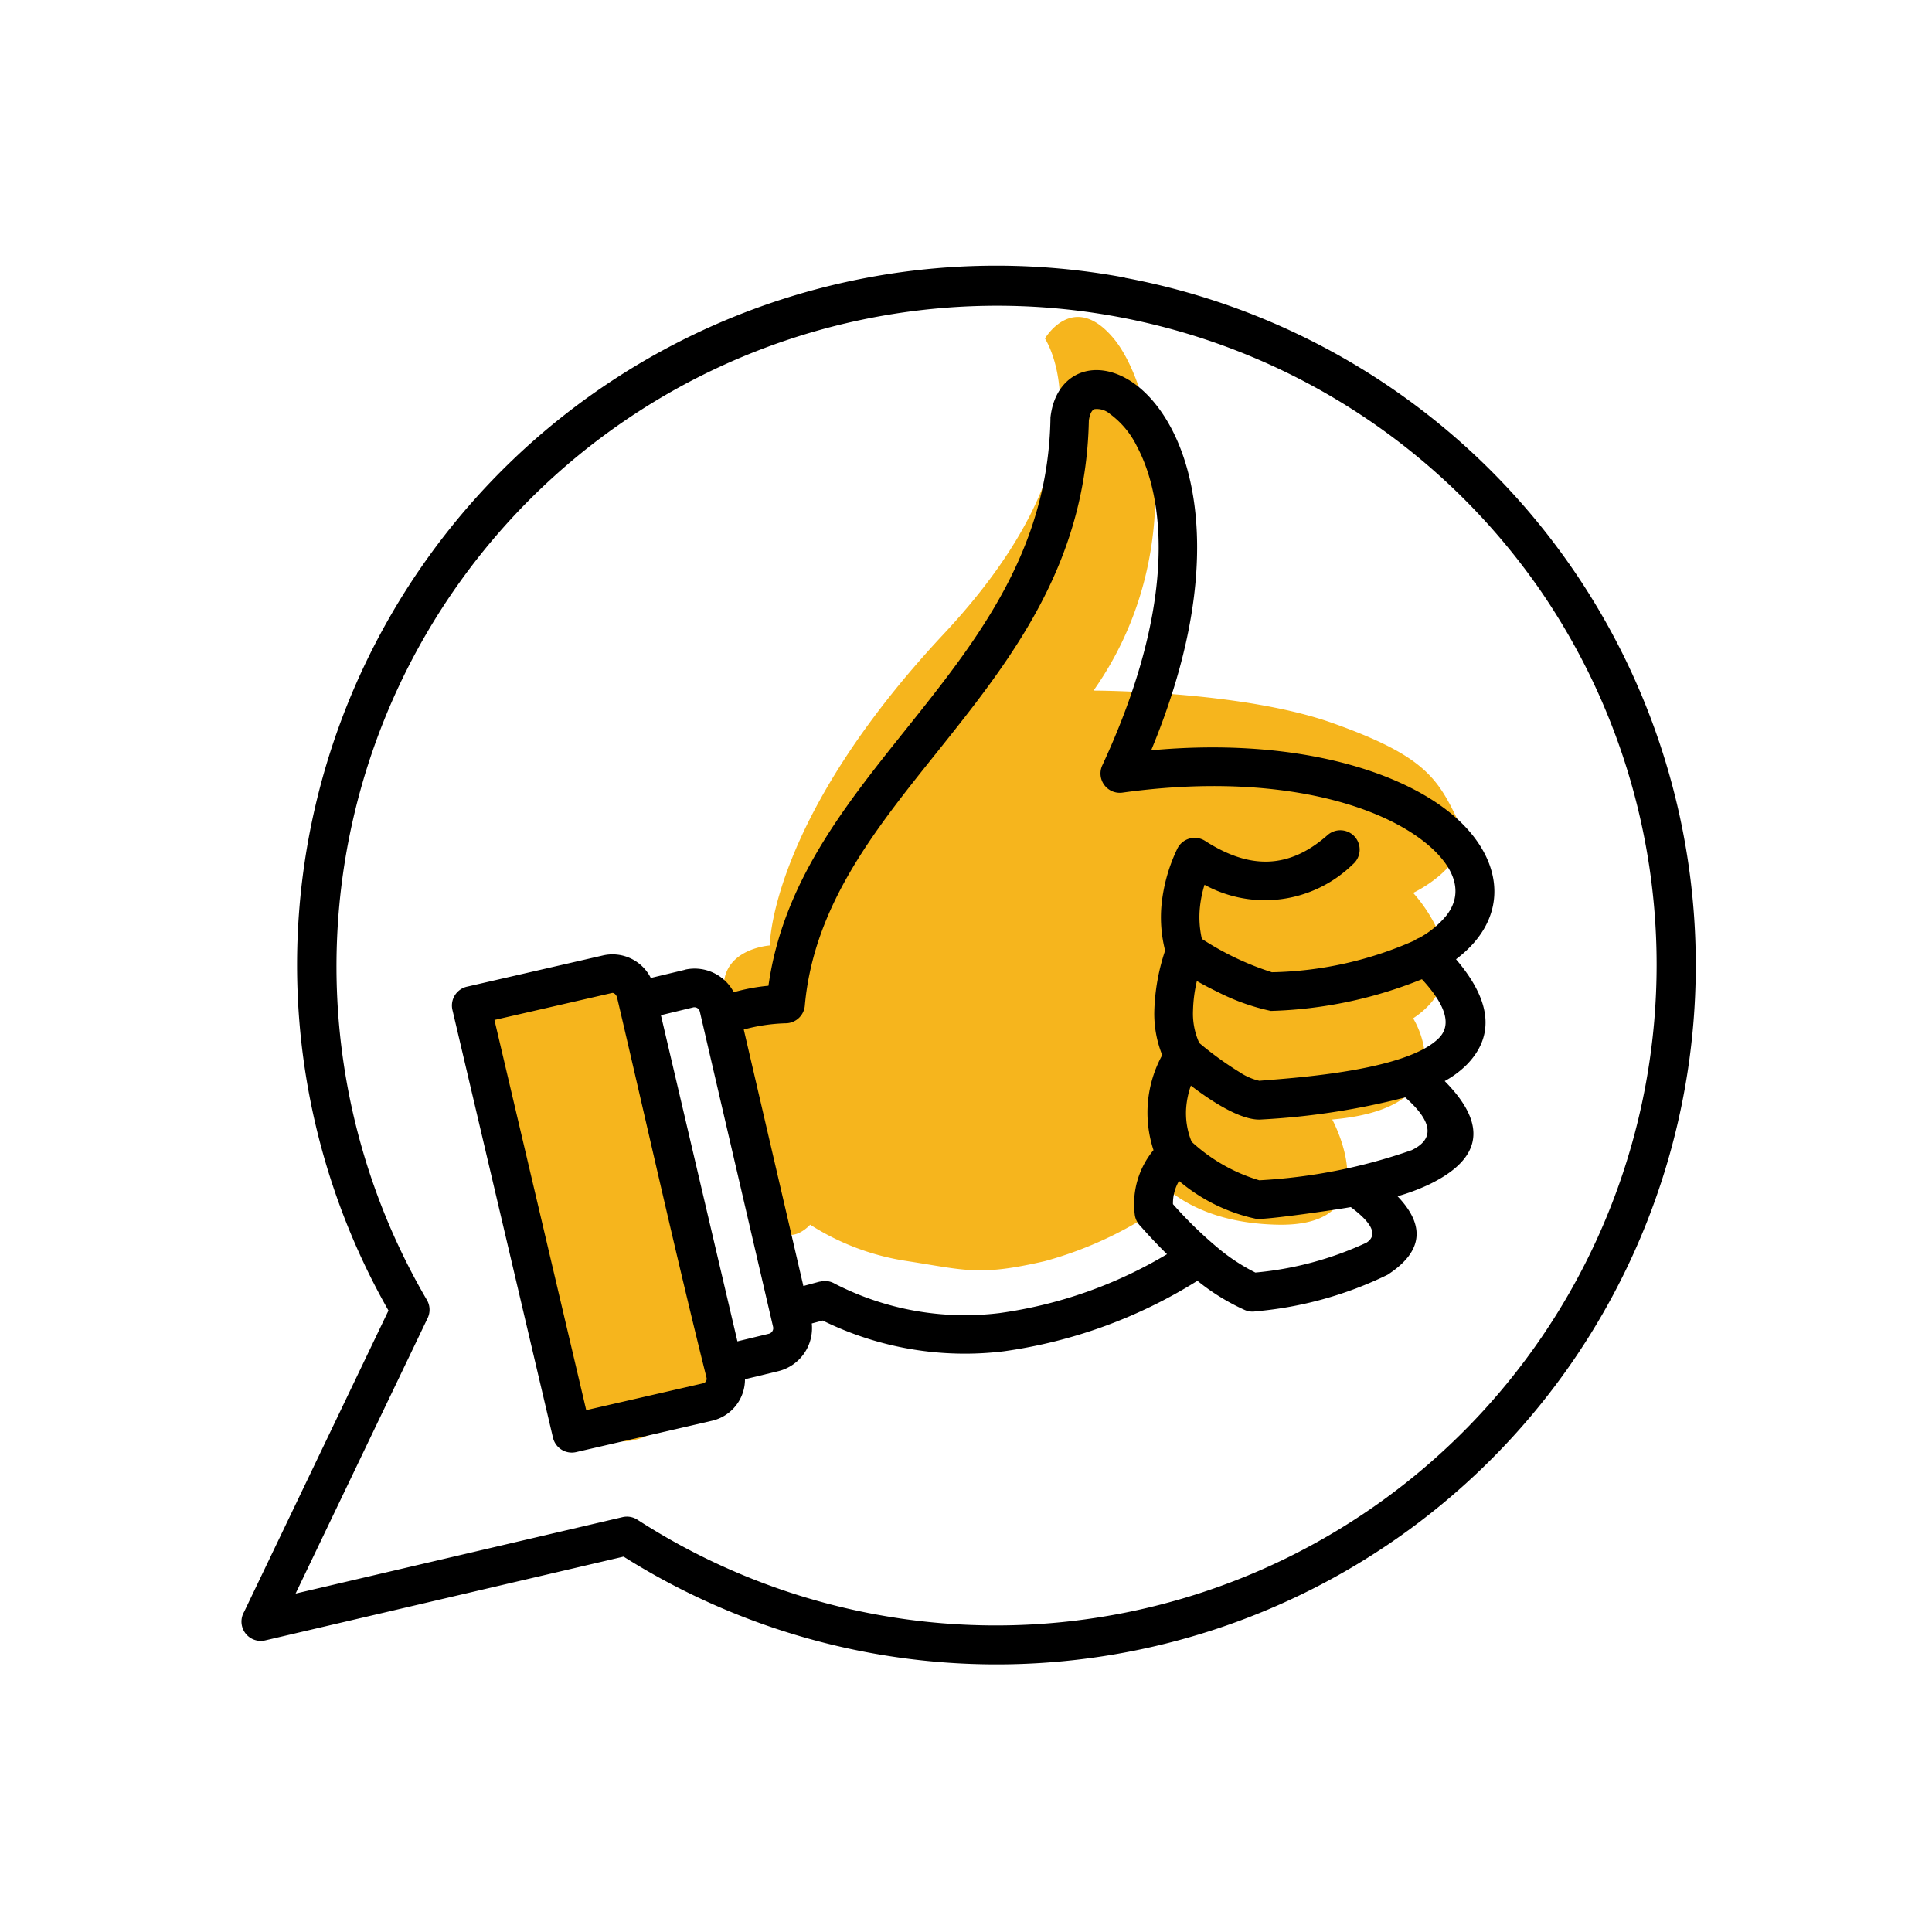
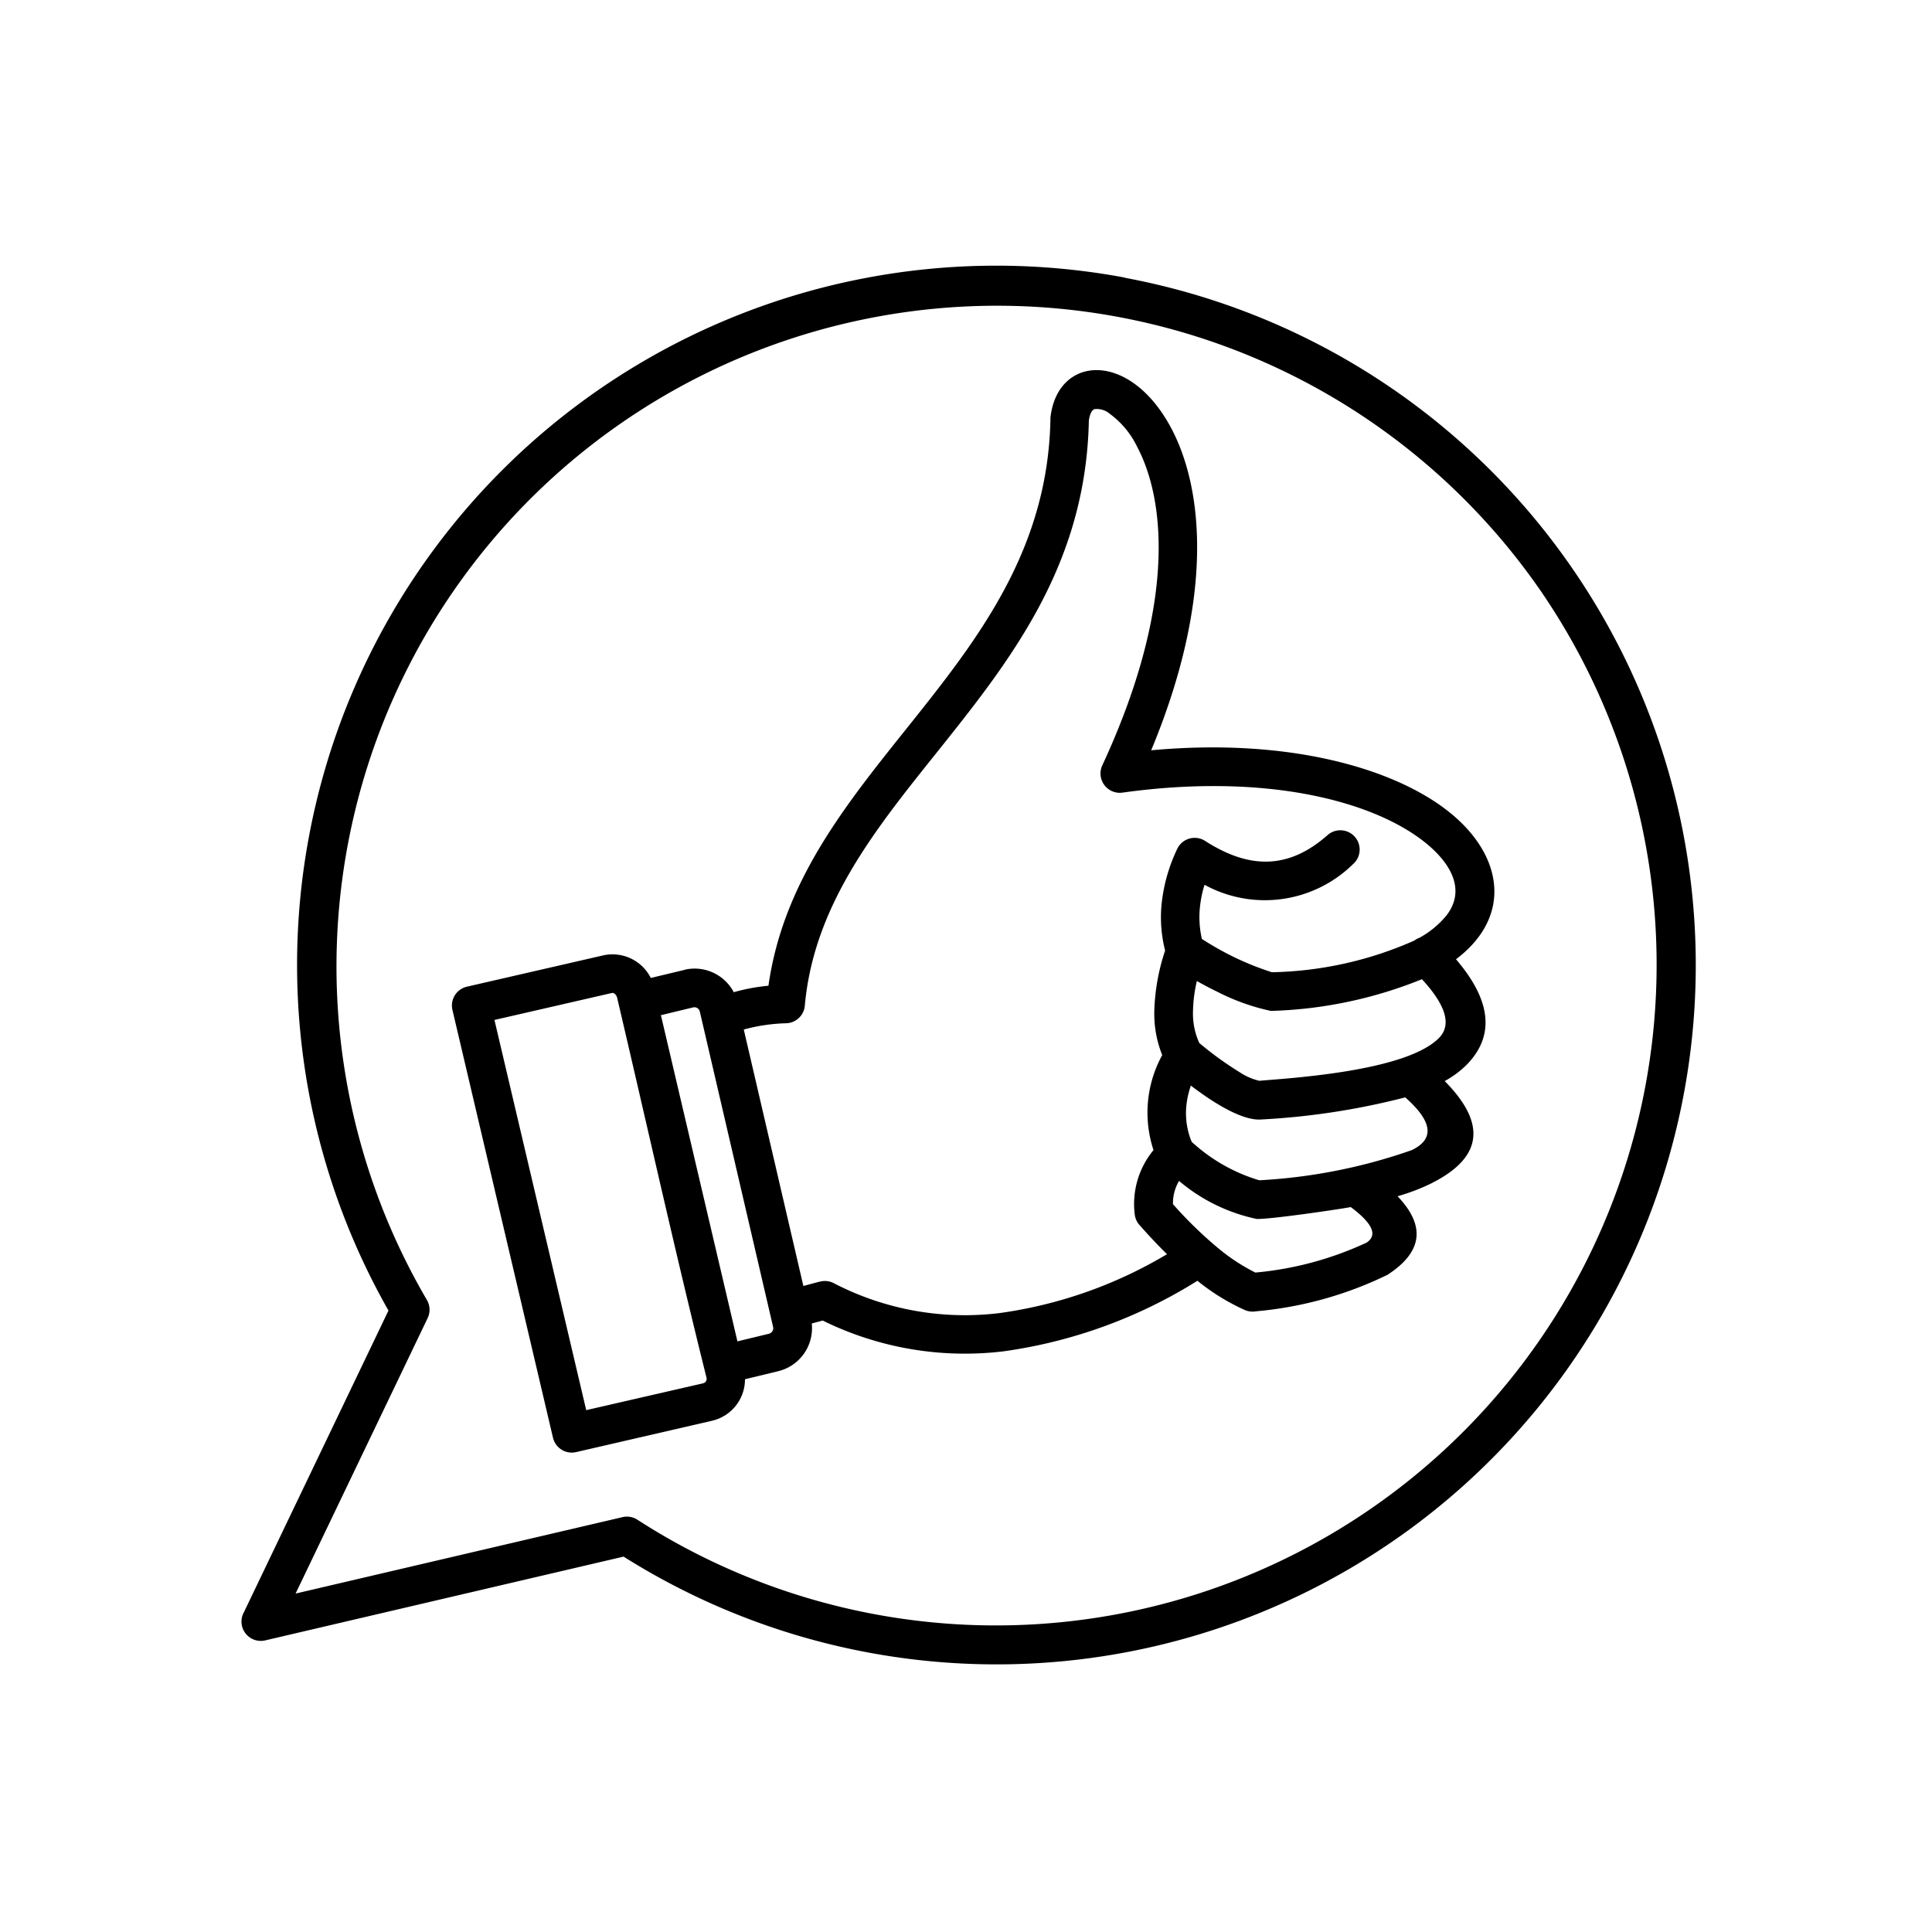
<svg xmlns="http://www.w3.org/2000/svg" width="80" height="80" viewBox="0 0 80 80">
  <g id="Group_13409" data-name="Group 13409" transform="translate(-342 -1894)">
-     <rect id="Rectangle_3942" data-name="Rectangle 3942" width="80" height="80" transform="translate(342 1894)" fill="rgba(255,255,255,0)" />
    <g id="Group_13107" data-name="Group 13107" transform="translate(182 -624)">
      <g id="Group_13106" data-name="Group 13106" transform="translate(178.712 2531.123)">
-         <path id="Path_6270" data-name="Path 6270" d="M-10965.25-15006.906l5.529-1.843,4.021,16.588s-3.645,5.53-6.032,1.843S-10965.25-15006.906-10965.25-15006.906Z" transform="translate(10966.853 15035.613)" fill="#f6b51d" />
-         <path id="Path_6271" data-name="Path 6271" d="M-10949.839-15017.931c-.134-1.742,1.9-1.877,1.9-1.877s0-5.193,7.205-12.9,4.189-12.231,4.189-12.231,1.172-2.011,2.847,0,3.185,8.881-.836,14.578c0,0,6.115,0,9.886,1.34s4.355,2.262,5.194,4.021-1.845,3.016-1.845,3.016,3.017,3.184,0,5.194c0,0,2.346,3.687-3.35,4.189,0,0,2.421,4.457-2.271,4.356s-5.772-3.017-5.772-3.017l1.341,2.011a15.81,15.81,0,0,1-5.194,2.514c-2.724.628-3.269.377-5.7,0a10.257,10.257,0,0,1-4.022-1.508s-1.3,1.44-1.675-1.006S-10949.705-15016.187-10949.839-15017.931Z" transform="translate(10961.102 15045.834)" fill="#f6b51d" />
        <path id="Path_6267" data-name="Path 6267" d="M48.2,38.546q.428.244.871.457a8.963,8.963,0,0,0,2.2.784,17.972,17.972,0,0,0,6.254-1.313c1.1,1.192,1.177,1.95.711,2.428-1.322,1.357-5.944,1.653-7.312,1.767l-.134.011a2.486,2.486,0,0,1-.819-.359,13.894,13.894,0,0,1-1.665-1.206,2.93,2.93,0,0,1-.26-1.335,5.946,5.946,0,0,1,.16-1.234Zm-.239,4.336c.786.6,2.073,1.468,2.918,1.4a30.1,30.1,0,0,0,5.955-.915c1.273,1.124,1.1,1.784.268,2.185A22.725,22.725,0,0,1,50.79,46.8a7.136,7.136,0,0,1-2.8-1.594,3.1,3.1,0,0,1-.225-1.431,3.607,3.607,0,0,1,.194-.9Zm-.5,3.939A7.288,7.288,0,0,0,50.679,48.4c.491.028,3.284-.379,3.9-.49,1,.746,1.072,1.2.649,1.474a13.853,13.853,0,0,1-4.6,1.237,7.985,7.985,0,0,1-1.56-1.027,16.932,16.932,0,0,1-1.852-1.806,1.824,1.824,0,0,1,.257-.97ZM32.59,50.995l-.678.182-2.468-10.62a7.359,7.359,0,0,1,1.761-.259.8.8,0,0,0,.769-.753c.377-4.1,2.861-7.211,5.415-10.4,3.065-3.834,6.223-7.785,6.344-13.807.041-.278.127-.432.233-.469a.828.828,0,0,1,.643.2,3.662,3.662,0,0,1,1.12,1.351c1.2,2.264,1.6,6.653-1.44,13.2a.8.8,0,0,0,.855,1.125c5.946-.824,10.388.356,12.526,2.078,1.022.823,1.705,1.94.867,3.016a3.815,3.815,0,0,1-1.118.921.782.782,0,0,0-.207.113,15.229,15.229,0,0,1-5.9,1.312,11.892,11.892,0,0,1-1.552-.619,12.147,12.147,0,0,1-1.347-.761,4.051,4.051,0,0,1-.08-1.318,4.783,4.783,0,0,1,.19-.923,5.208,5.208,0,0,0,6.143-.849.8.8,0,1,0-1.058-1.2c-1.619,1.426-3.247,1.4-5.063.231a.8.8,0,0,0-1.154.335h0a6.978,6.978,0,0,0-.643,2.255,5.568,5.568,0,0,0,.143,1.952,8.626,8.626,0,0,0-.447,2.48,4.6,4.6,0,0,0,.327,1.848,4.955,4.955,0,0,0-.361,3.935,3.5,3.5,0,0,0-.777,2.661.8.8,0,0,0,.229.476q.564.639,1.107,1.172A18.431,18.431,0,0,1,40.027,52.3a11.78,11.78,0,0,1-6.815-1.218A.8.8,0,0,0,32.59,51Zm-8.6-11.951c.08-.019.182.08.208.19,1.23,5.231,2.4,10.518,3.7,15.728a.192.192,0,0,1-.13.243l-4.848,1.113-3.8-16.157,4.87-1.118Zm2.023.92,1.34-.324h0a.229.229,0,0,1,.268.166h0l.013.051,3.025,13.018a.239.239,0,0,1-.178.281l-1.3.314Zm-8-1.188,5.624-1.292a1.775,1.775,0,0,1,1.957.938l1.4-.335v-.005a1.83,1.83,0,0,1,2.035.93,7.959,7.959,0,0,1,1.437-.268c1.291-9.147,11.5-13.217,11.677-23.49a.434.434,0,0,1,.006-.088c.32-2.527,3.284-2.739,5,.5,1.29,2.439,1.829,6.917-.835,13.329,5.744-.529,10.12.767,12.363,2.576,2.219,1.787,2.6,4.31.259,6.077,1.613,1.883,1.489,3.294.448,4.362a4.022,4.022,0,0,1-.916.682c1.989,2.007,1.287,3.351-.664,4.289a8.471,8.471,0,0,1-1.289.48c1.283,1.34.9,2.4-.416,3.253a15.52,15.52,0,0,1-5.451,1.512.8.8,0,0,1-.455-.053,8.919,8.919,0,0,1-1.964-1.212,20.414,20.414,0,0,1-8.017,2.92,13.319,13.319,0,0,1-7.5-1.273l-.452.121a1.834,1.834,0,0,1-1.4,1.979l-1.366.33a1.76,1.76,0,0,1-1.377,1.722L22.5,58.056a.8.8,0,0,1-.957-.6h0L17.38,39.745a.8.8,0,0,1,.631-.968Z" transform="translate(-17.358 -11.05)" fill-rule="evenodd" />
      </g>
      <path id="Path_6269" data-name="Path 6269" d="M58.9,20.3A27.356,27.356,0,0,0,12.756,49.627a.8.8,0,0,1,.032.748L7.319,61.784l13.538-3.165h0a.8.8,0,0,1,.617.108A27.359,27.359,0,0,0,58.9,20.3Zm-17.244-13A28.954,28.954,0,1,1,20.9,60.254L6.061,63.723a.8.8,0,0,1-.876-1.178l5.98-12.48A28.954,28.954,0,0,1,41.66,7.293Z" transform="translate(164.921 2522.202)" fill-rule="evenodd" />
    </g>
  </g>
</svg>